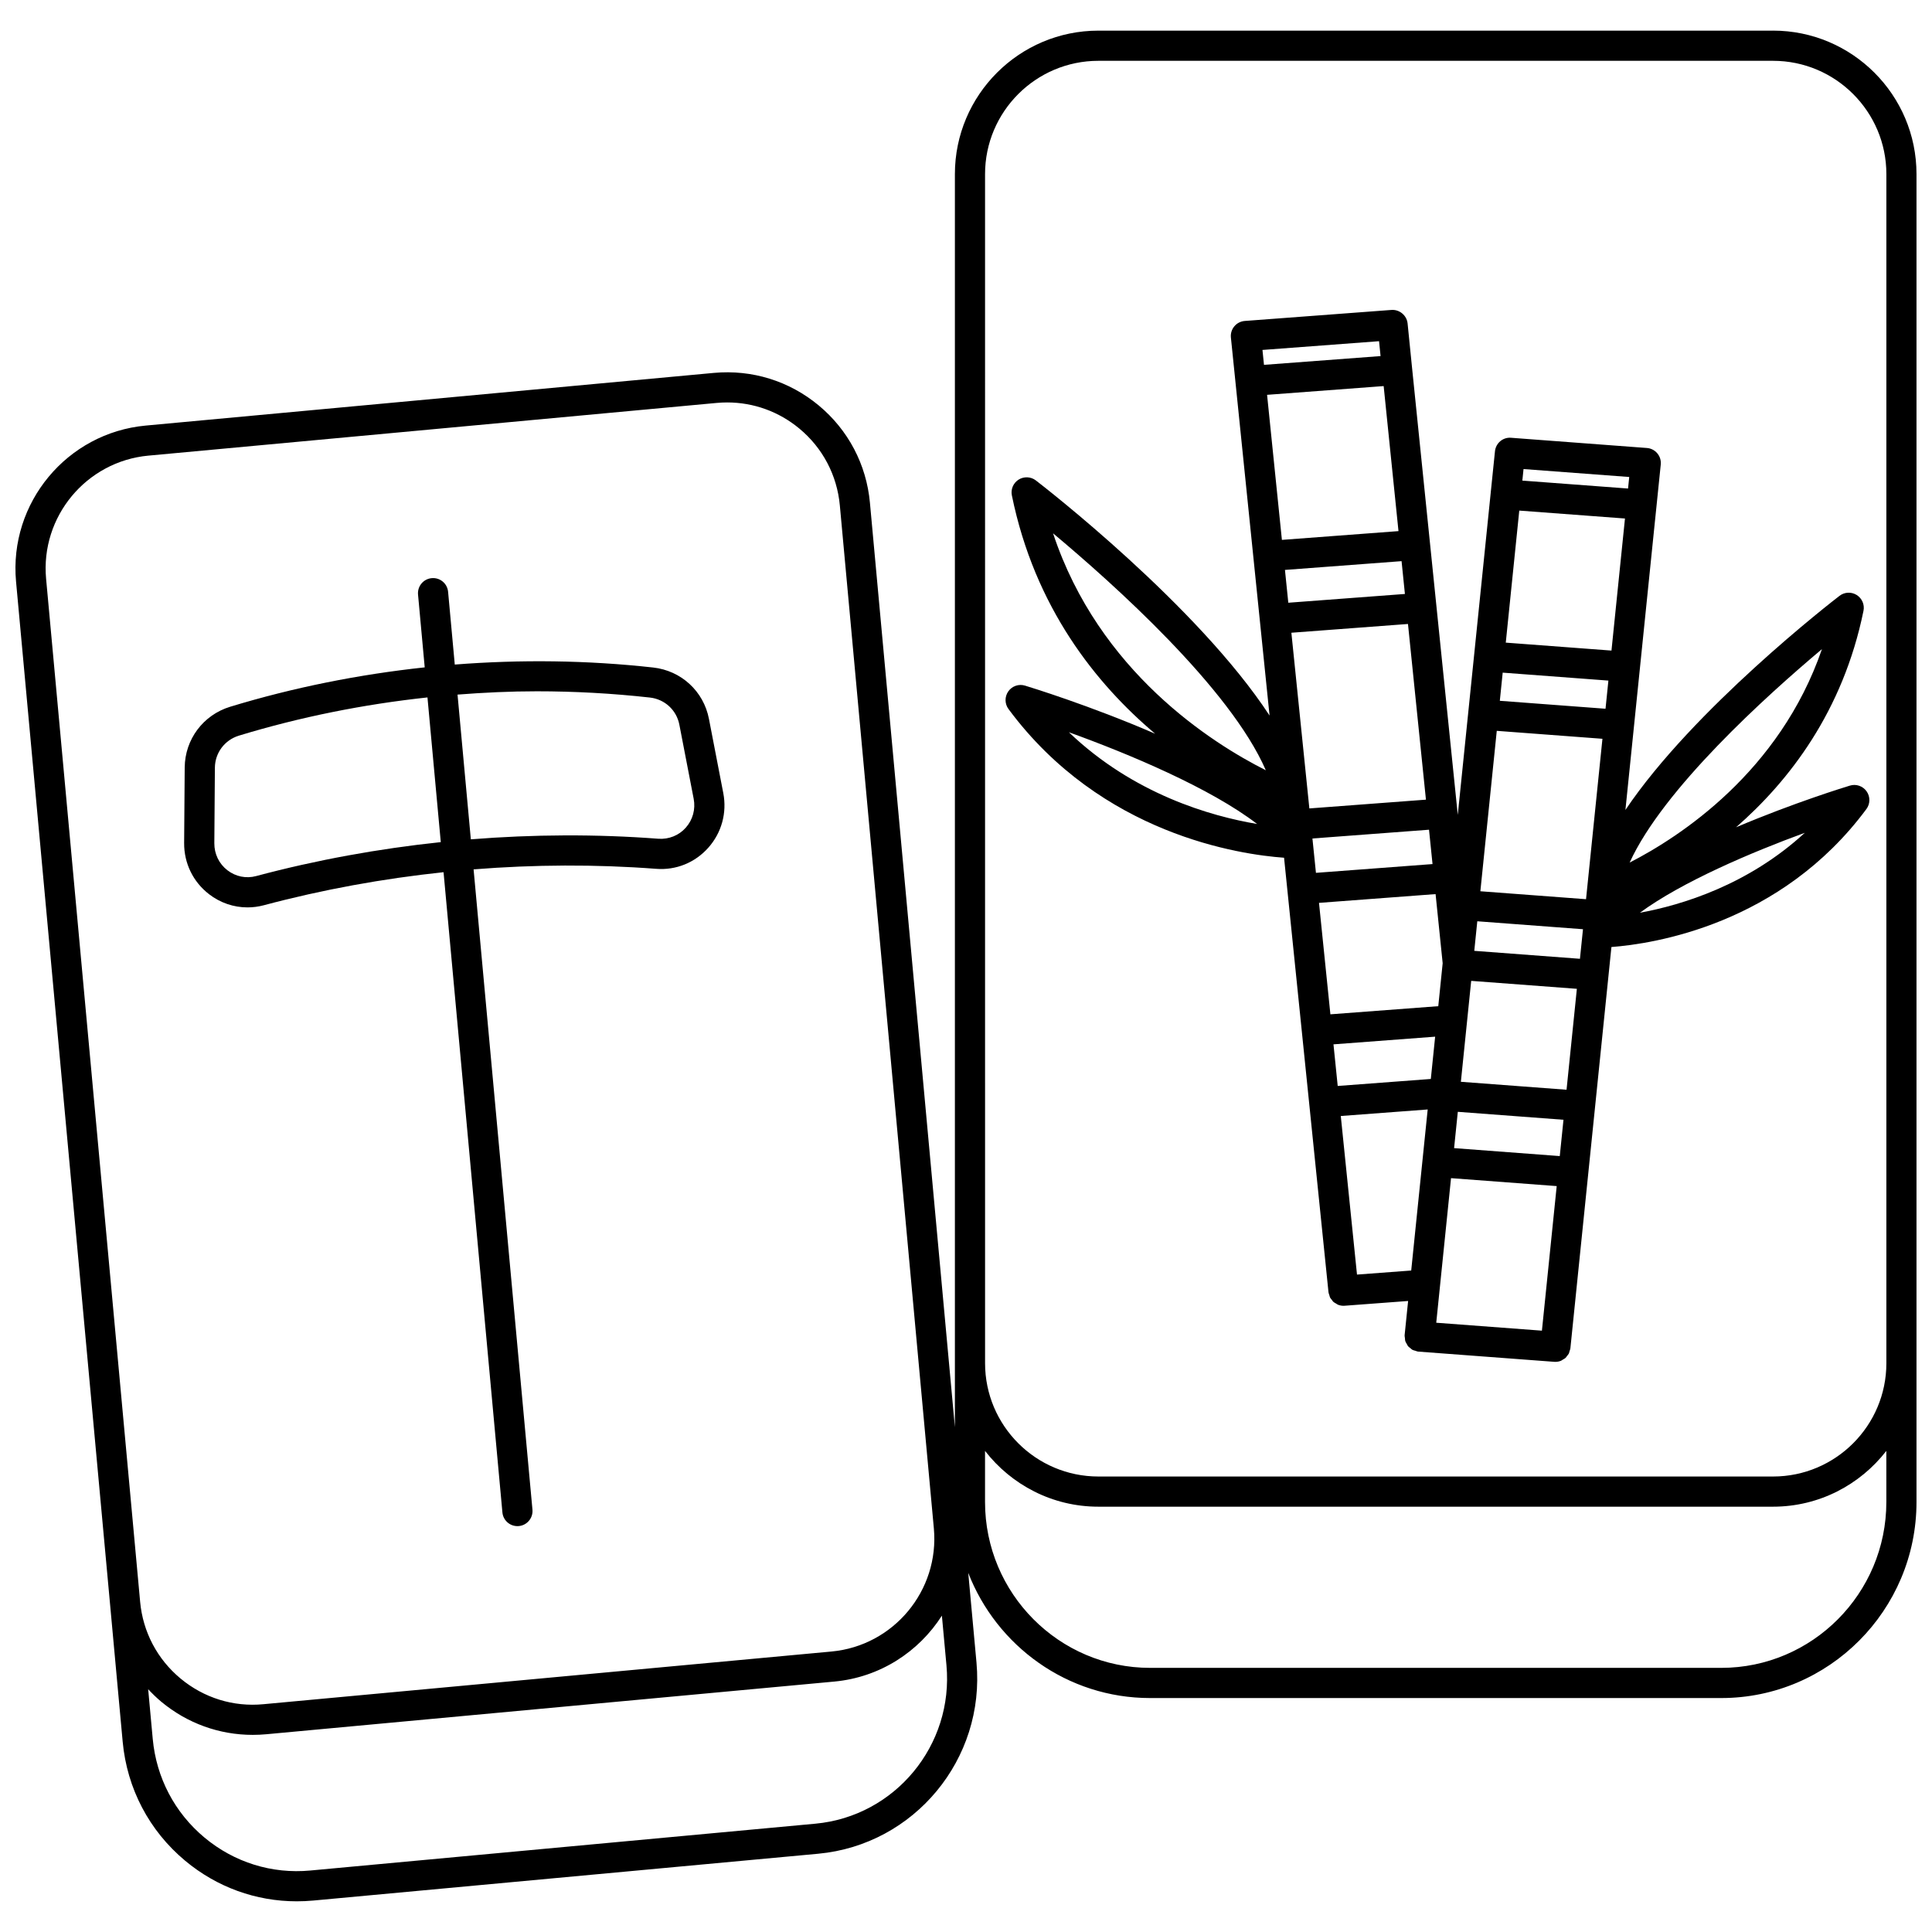
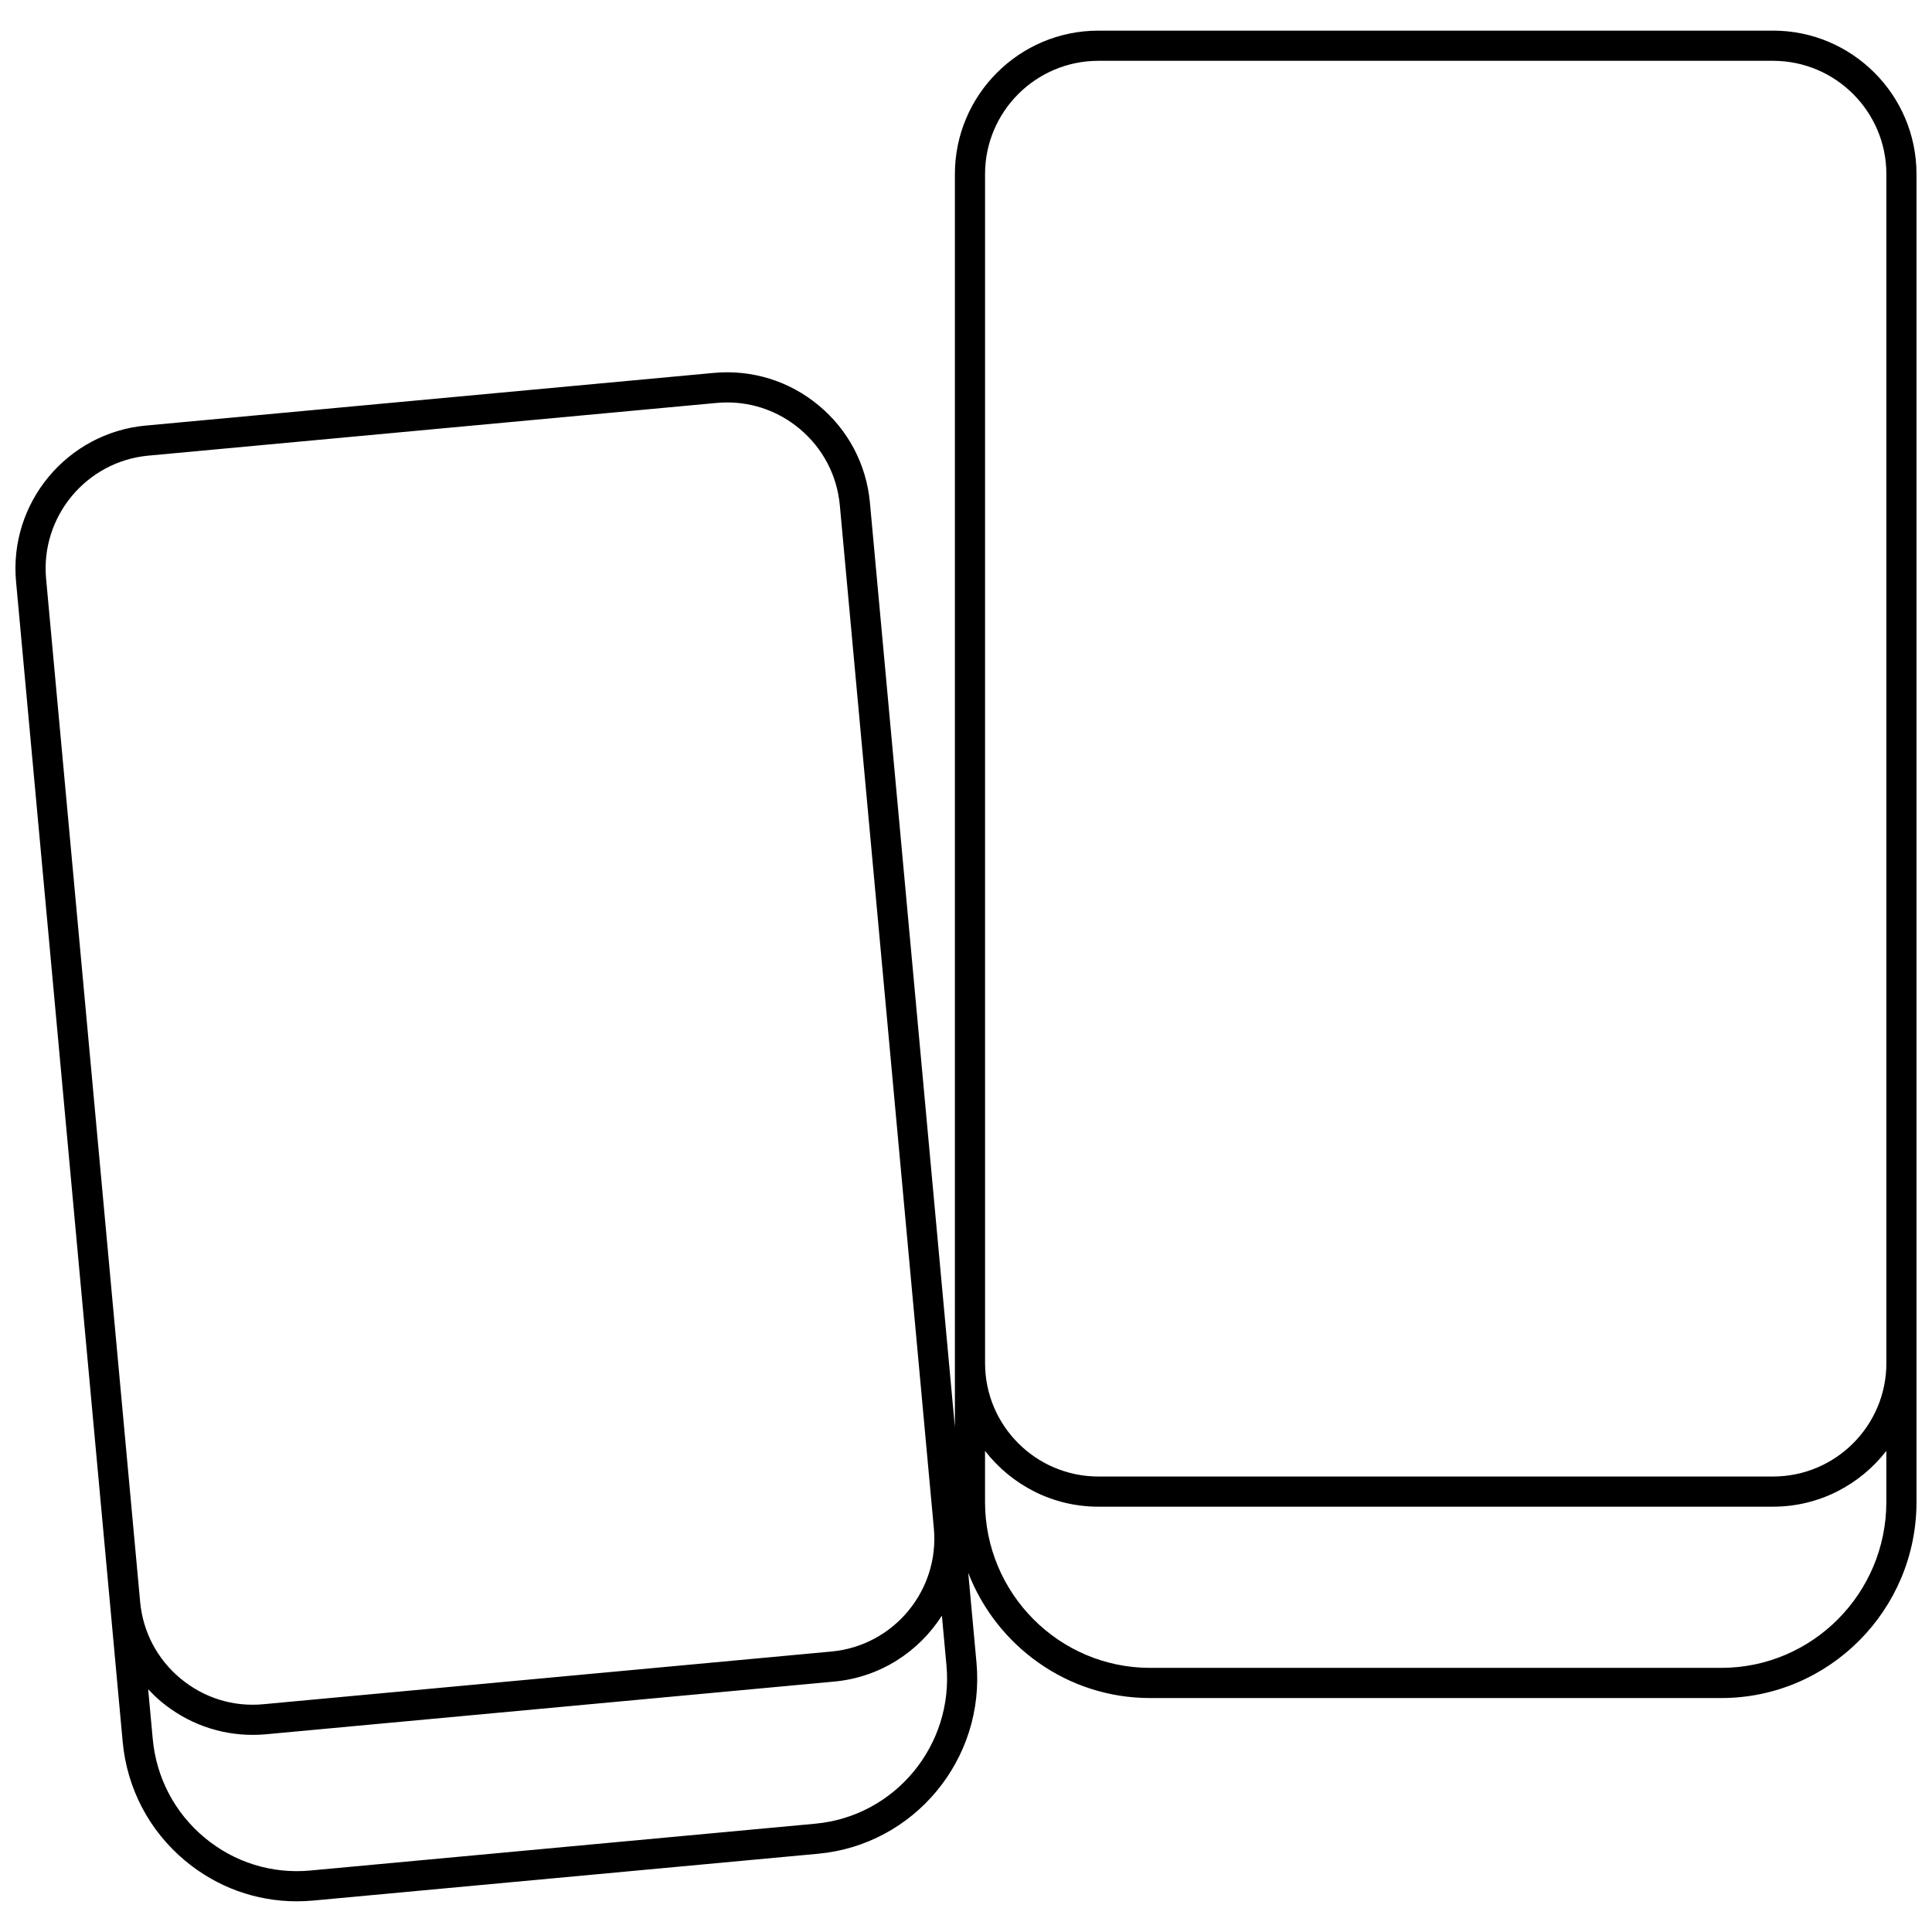
<svg xmlns="http://www.w3.org/2000/svg" width="800px" height="800px" version="1.1" viewBox="144 144 512 512">
  <defs>
    <clipPath id="a">
      <path d="m148.09 152h503.81v496h-503.81z" />
    </clipPath>
  </defs>
  <g clip-path="url(#a)">
    <path d="m613.88 152.12h-178.8c-20.965 0-38.023 17.059-38.023 38.023v332.07l-22.52-245.01c-0.93-10.113-5.75-19.266-13.566-25.758-7.82-6.496-17.68-9.551-27.812-8.621l-150.55 13.957c-20.859 1.938-36.27 20.48-34.355 41.344l24.68 268.46 3.578 38.977c1.141 12.391 7.016 23.59 16.547 31.543 8.41 7.019 18.773 10.762 29.578 10.762 1.441 0 2.898-0.066 4.356-0.199l133.85-12.41c25.477-2.367 44.285-25.094 41.938-50.676l-2.184-23.762c7.516 19.383 26.258 33.18 48.191 33.18h151.36c28.535 0 51.746-23.305 51.746-51.953v-351.91c0.008-20.965-17.051-38.023-38.016-38.023zm-208.83 38.023c0-16.559 13.469-30.027 30.031-30.027h178.8c16.559 0 30.027 13.469 30.027 30.027v315.12c0 16.559-13.469 30.027-30.027 30.027h-178.8c-16.559 0-30.027-13.469-30.027-30.027v-13.93zm-221.7 74.602 150.54-13.961c0.945-0.09 1.887-0.133 2.824-0.133 6.988 0 13.699 2.414 19.141 6.938 6.172 5.129 9.977 12.355 10.711 20.348l24.914 271.09c1.516 16.473-10.656 31.117-27.129 32.645l-150.54 13.961c-7.992 0.77-15.793-1.676-21.965-6.805-6.172-5.129-9.977-12.355-10.711-20.348l-0.238-2.625-0.539-5.871v-0.004l-24.141-262.59c-1.516-16.477 10.652-31.121 27.129-32.648zm176.75 362.55-133.85 12.41c-10.199 0.961-20.18-2.156-28.07-8.738-7.894-6.59-12.758-15.871-13.703-26.141l-1.211-13.168c1.086 1.16 2.227 2.281 3.469 3.316 6.891 5.731 15.387 8.785 24.238 8.785 1.188 0 2.379-0.055 3.578-0.164l150.54-13.961c12.141-1.129 22.41-7.902 28.52-17.473l1.211 13.156c1.945 21.188-13.629 40.016-34.719 41.977zm283.8-85.25c0 24.238-19.625 43.957-43.75 43.957h-151.36c-24.121 0-43.746-19.723-43.746-43.957v-13.543c6.961 8.977 17.82 14.785 30.027 14.785h178.8c12.211 0 23.062-5.809 30.027-14.785l0.004 13.543z" />
  </g>
-   <path d="m484.29 371.31 11.773 115.14c0.027 0.281 0.148 0.523 0.23 0.781 0.062 0.203 0.09 0.422 0.18 0.613 0.125 0.242 0.312 0.434 0.48 0.641 0.137 0.172 0.234 0.367 0.398 0.516 0.207 0.191 0.473 0.309 0.715 0.453 0.172 0.102 0.32 0.238 0.508 0.312 0.457 0.18 0.949 0.281 1.461 0.281 0.102 0 0.203-0.004 0.305-0.012l0.102-0.008h0.004l16.719-1.254-0.922 9.035c0 0.02 0.008 0.035 0.004 0.055 0 0.016-0.012 0.031-0.012 0.047-0.016 0.234 0.062 0.449 0.082 0.676 0.027 0.289 0.02 0.578 0.105 0.848 0.074 0.238 0.227 0.438 0.348 0.652 0.129 0.23 0.219 0.48 0.387 0.684 0.168 0.199 0.391 0.332 0.59 0.496 0.195 0.16 0.363 0.348 0.59 0.469 0.227 0.121 0.492 0.156 0.742 0.23 0.242 0.07 0.461 0.195 0.723 0.223 0.02 0 0.035-0.008 0.055-0.008s0.031 0.012 0.047 0.012l35.879 2.695h0.004l0.102 0.008c0.102 0.008 0.203 0.012 0.305 0.012 0.512 0 1.004-0.102 1.461-0.281 0.188-0.07 0.336-0.211 0.508-0.312 0.246-0.145 0.508-0.262 0.715-0.453 0.16-0.148 0.266-0.344 0.398-0.516 0.168-0.207 0.355-0.395 0.48-0.641 0.098-0.188 0.117-0.406 0.18-0.613 0.082-0.262 0.203-0.5 0.23-0.781l10.875-106.34c11.102-0.84 44.855-5.918 67.574-36.566 1.027-1.387 1.051-3.273 0.055-4.688-0.992-1.406-2.773-2.027-4.426-1.523-1.137 0.344-14.902 4.562-30.176 11.047 14.031-12.238 28.34-30.703 33.773-57.367 0.336-1.637-0.383-3.305-1.801-4.195-1.41-0.883-3.234-0.797-4.555 0.223-1.965 1.512-38.766 30.004-56.734 56.746l7.856-76.836c0-0.004 0.004-0.004 0.004-0.008l1.504-14.695c0.109-1.074-0.219-2.144-0.914-2.969-0.691-0.828-1.691-1.34-2.762-1.418l-35.984-2.707c-2.168-0.191-4.059 1.422-4.277 3.582l-1.129 11.012v0.008l-8.727 85.328-12.102-118.33-1.195-11.895c-0.219-2.156-2.168-3.738-4.277-3.582l-38.875 2.918c-1.074 0.082-2.074 0.59-2.762 1.418-0.695 0.828-1.023 1.898-0.914 2.969l1.625 15.879v0.004l8.621 84.301c-19.078-29.137-59.789-60.656-61.934-62.309-1.32-1.016-3.137-1.098-4.555-0.223-1.414 0.887-2.137 2.559-1.801 4.195 6.062 29.734 22.359 49.996 37.969 63.156-17.23-7.465-33.215-12.363-34.488-12.75-1.648-0.504-3.434 0.113-4.426 1.523-0.992 1.41-0.973 3.297 0.055 4.688 24.66 33.289 61.387 38.57 73.027 39.402zm26.402-124.9c0 0.004 0.004 0.008 0.004 0.012l3.918 38.328-30.895 2.324-3.93-38.441 30.895-2.32zm5.625 54.996-30.902 2.324-0.887-8.695 30.902-2.324zm0.812 7.953 4.762 46.559-30.895 2.324-4.766-46.559zm52.352 22.465-28.012-2.106 0.762-7.461 28.012 2.106zm1.578-15.414-28.012-2.106 3.578-34.992 28.012 2.098zm-30.398 21.27 28.004 2.106-4.348 42.512-28.004-2.106zm11.965 158.96-28.004-2.102 3.918-38.316 28.004 2.106zm-55.238-75.879 26.945-2.031-1.148 11.207-24.676 1.855zm36.496-16.82 28.004 2.106-2.734 26.746-28.004-2.106zm-4.531 44.324 0.984-9.621 28.004 2.106-0.984 9.625zm34.156-58.012-0.805 7.836-28.004-2.106 0.801-7.836zm-37.184 9.012-1.164 11.383-28.59 2.156-3.019-29.535 30.895-2.324zm-2.688-26.277-30.895 2.324-0.93-9.105 30.895-2.324zm-20.016 108.79-4.297-42.027 23.031-1.73-4.367 42.68zm74.973-95.891c11.184-8.219 29.582-16.023 43.707-21.188-15.023 13.82-32.578 19.145-43.707 21.188zm48.242-69.863c-11.215 32.594-37.691 49.758-50.961 56.57 8.895-19.535 36.277-44.23 50.961-56.57zm-51.07-45.617-0.312 3.059-28.012-2.102 0.312-3.059zm-66.301-35.988 0.402 3.945-30.895 2.324-0.402-3.949zm-86.391 50.914c15.848 13.242 46.969 41.078 56.383 62.793-14.234-7.168-44.23-26.09-56.383-62.793zm54.078 77.031c-12.227-2.059-32.707-7.875-49.883-24.312 15.906 5.734 37.512 14.805 49.883 24.312z" />
-   <path d="m199.37 380.95c2.988 2.312 6.562 3.519 10.215 3.519 1.453 0 2.918-0.191 4.367-0.578 15.562-4.152 31.555-7.055 47.594-8.75l15.598 169.67c0.191 2.074 1.934 3.629 3.977 3.629 0.121 0 0.246-0.004 0.371-0.016 2.199-0.203 3.812-2.152 3.613-4.352l-15.598-169.68c16.074-1.281 32.336-1.367 48.387-0.145 5.258 0.414 10.281-1.629 13.797-5.574 3.547-3.977 5-9.266 3.984-14.516l-3.797-19.648c-1.41-7.316-7.348-12.785-14.773-13.609-17.438-1.938-35.098-2.152-52.586-0.785l-1.77-19.285c-0.203-2.195-2.133-3.82-4.352-3.613-2.199 0.203-3.812 2.152-3.613 4.352l1.77 19.289c-17.445 1.871-34.777 5.328-51.562 10.438-7.144 2.18-11.984 8.645-12.043 16.094l-0.152 20.016c-0.035 5.348 2.359 10.281 6.574 13.539zm86.906-53.75c10.008 0 20.02 0.551 29.949 1.656 3.922 0.434 7.062 3.316 7.809 7.176l3.797 19.648c0.535 2.777-0.234 5.582-2.106 7.68-1.84 2.066-4.496 3.098-7.219 2.918-16.508-1.258-33.207-1.164-49.727 0.152l-3.527-38.355c6.984-0.543 14-0.875 21.023-0.875zm-85.328 20.254c0.031-3.934 2.59-7.352 6.371-8.504 16.266-4.953 33.059-8.305 49.965-10.125l3.527 38.344c-16.488 1.742-32.926 4.723-48.926 8.996-2.656 0.719-5.438 0.145-7.621-1.539-2.227-1.723-3.484-4.332-3.465-7.16z" />
</svg>